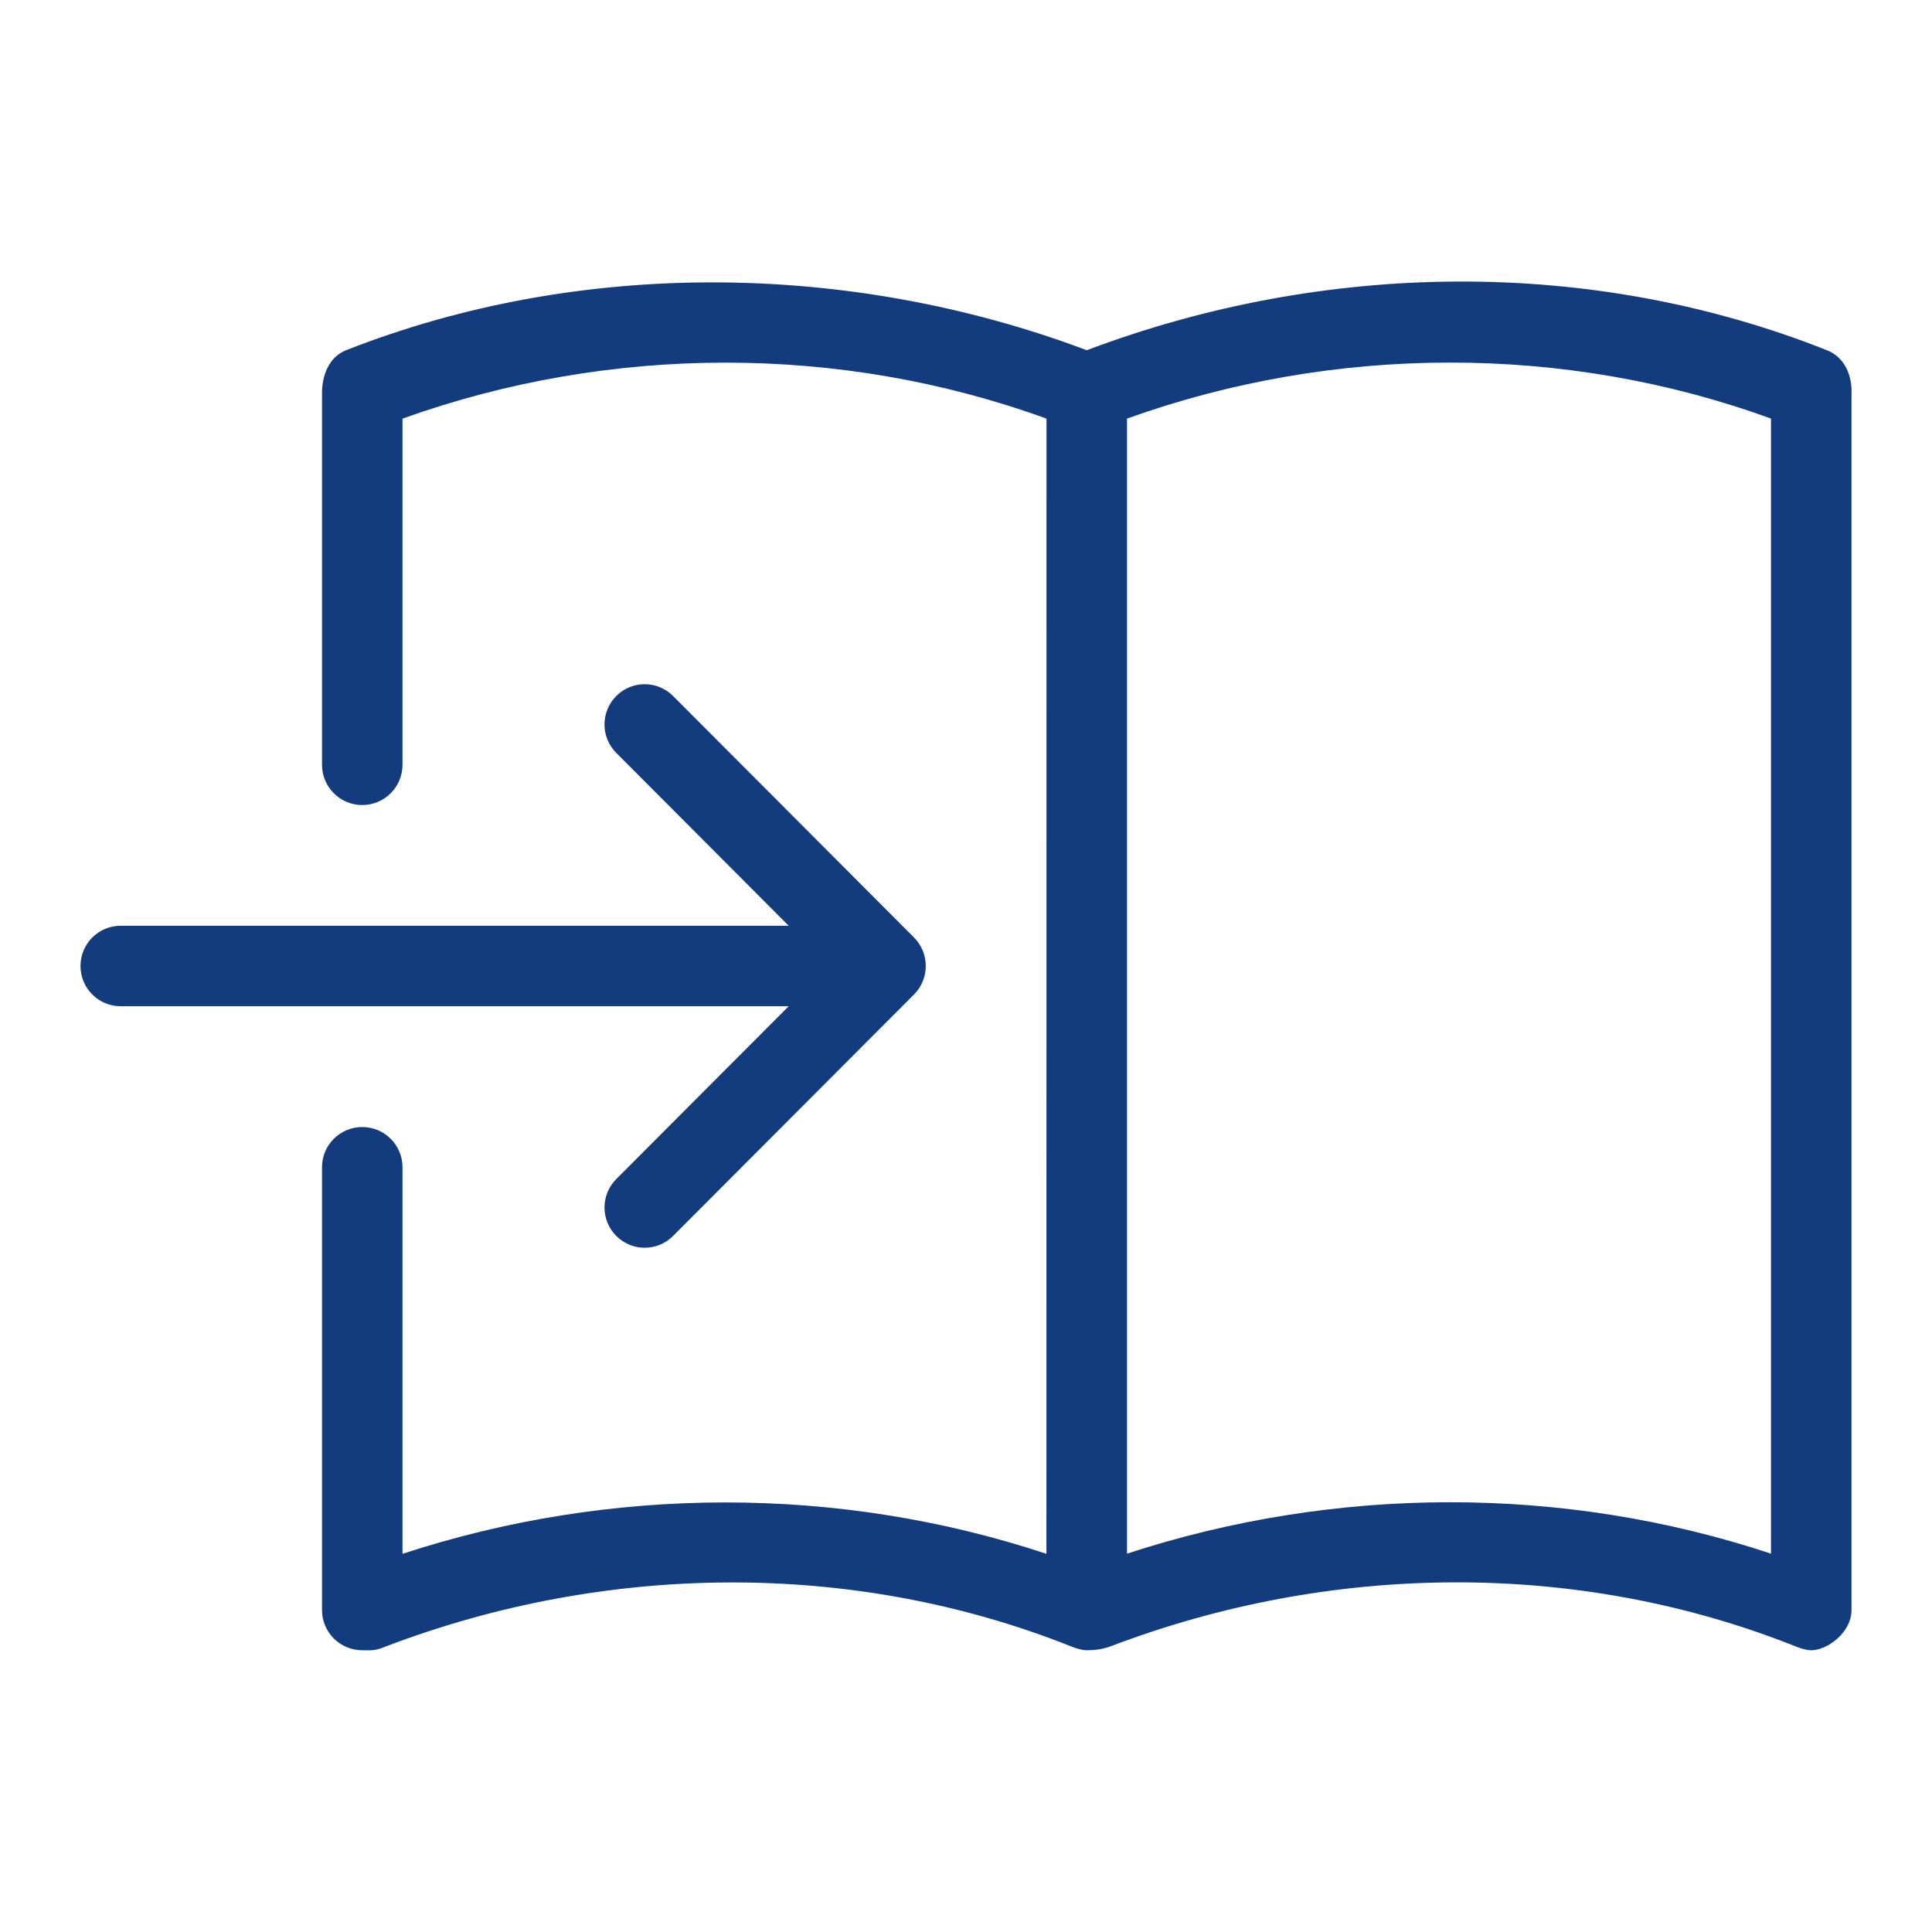
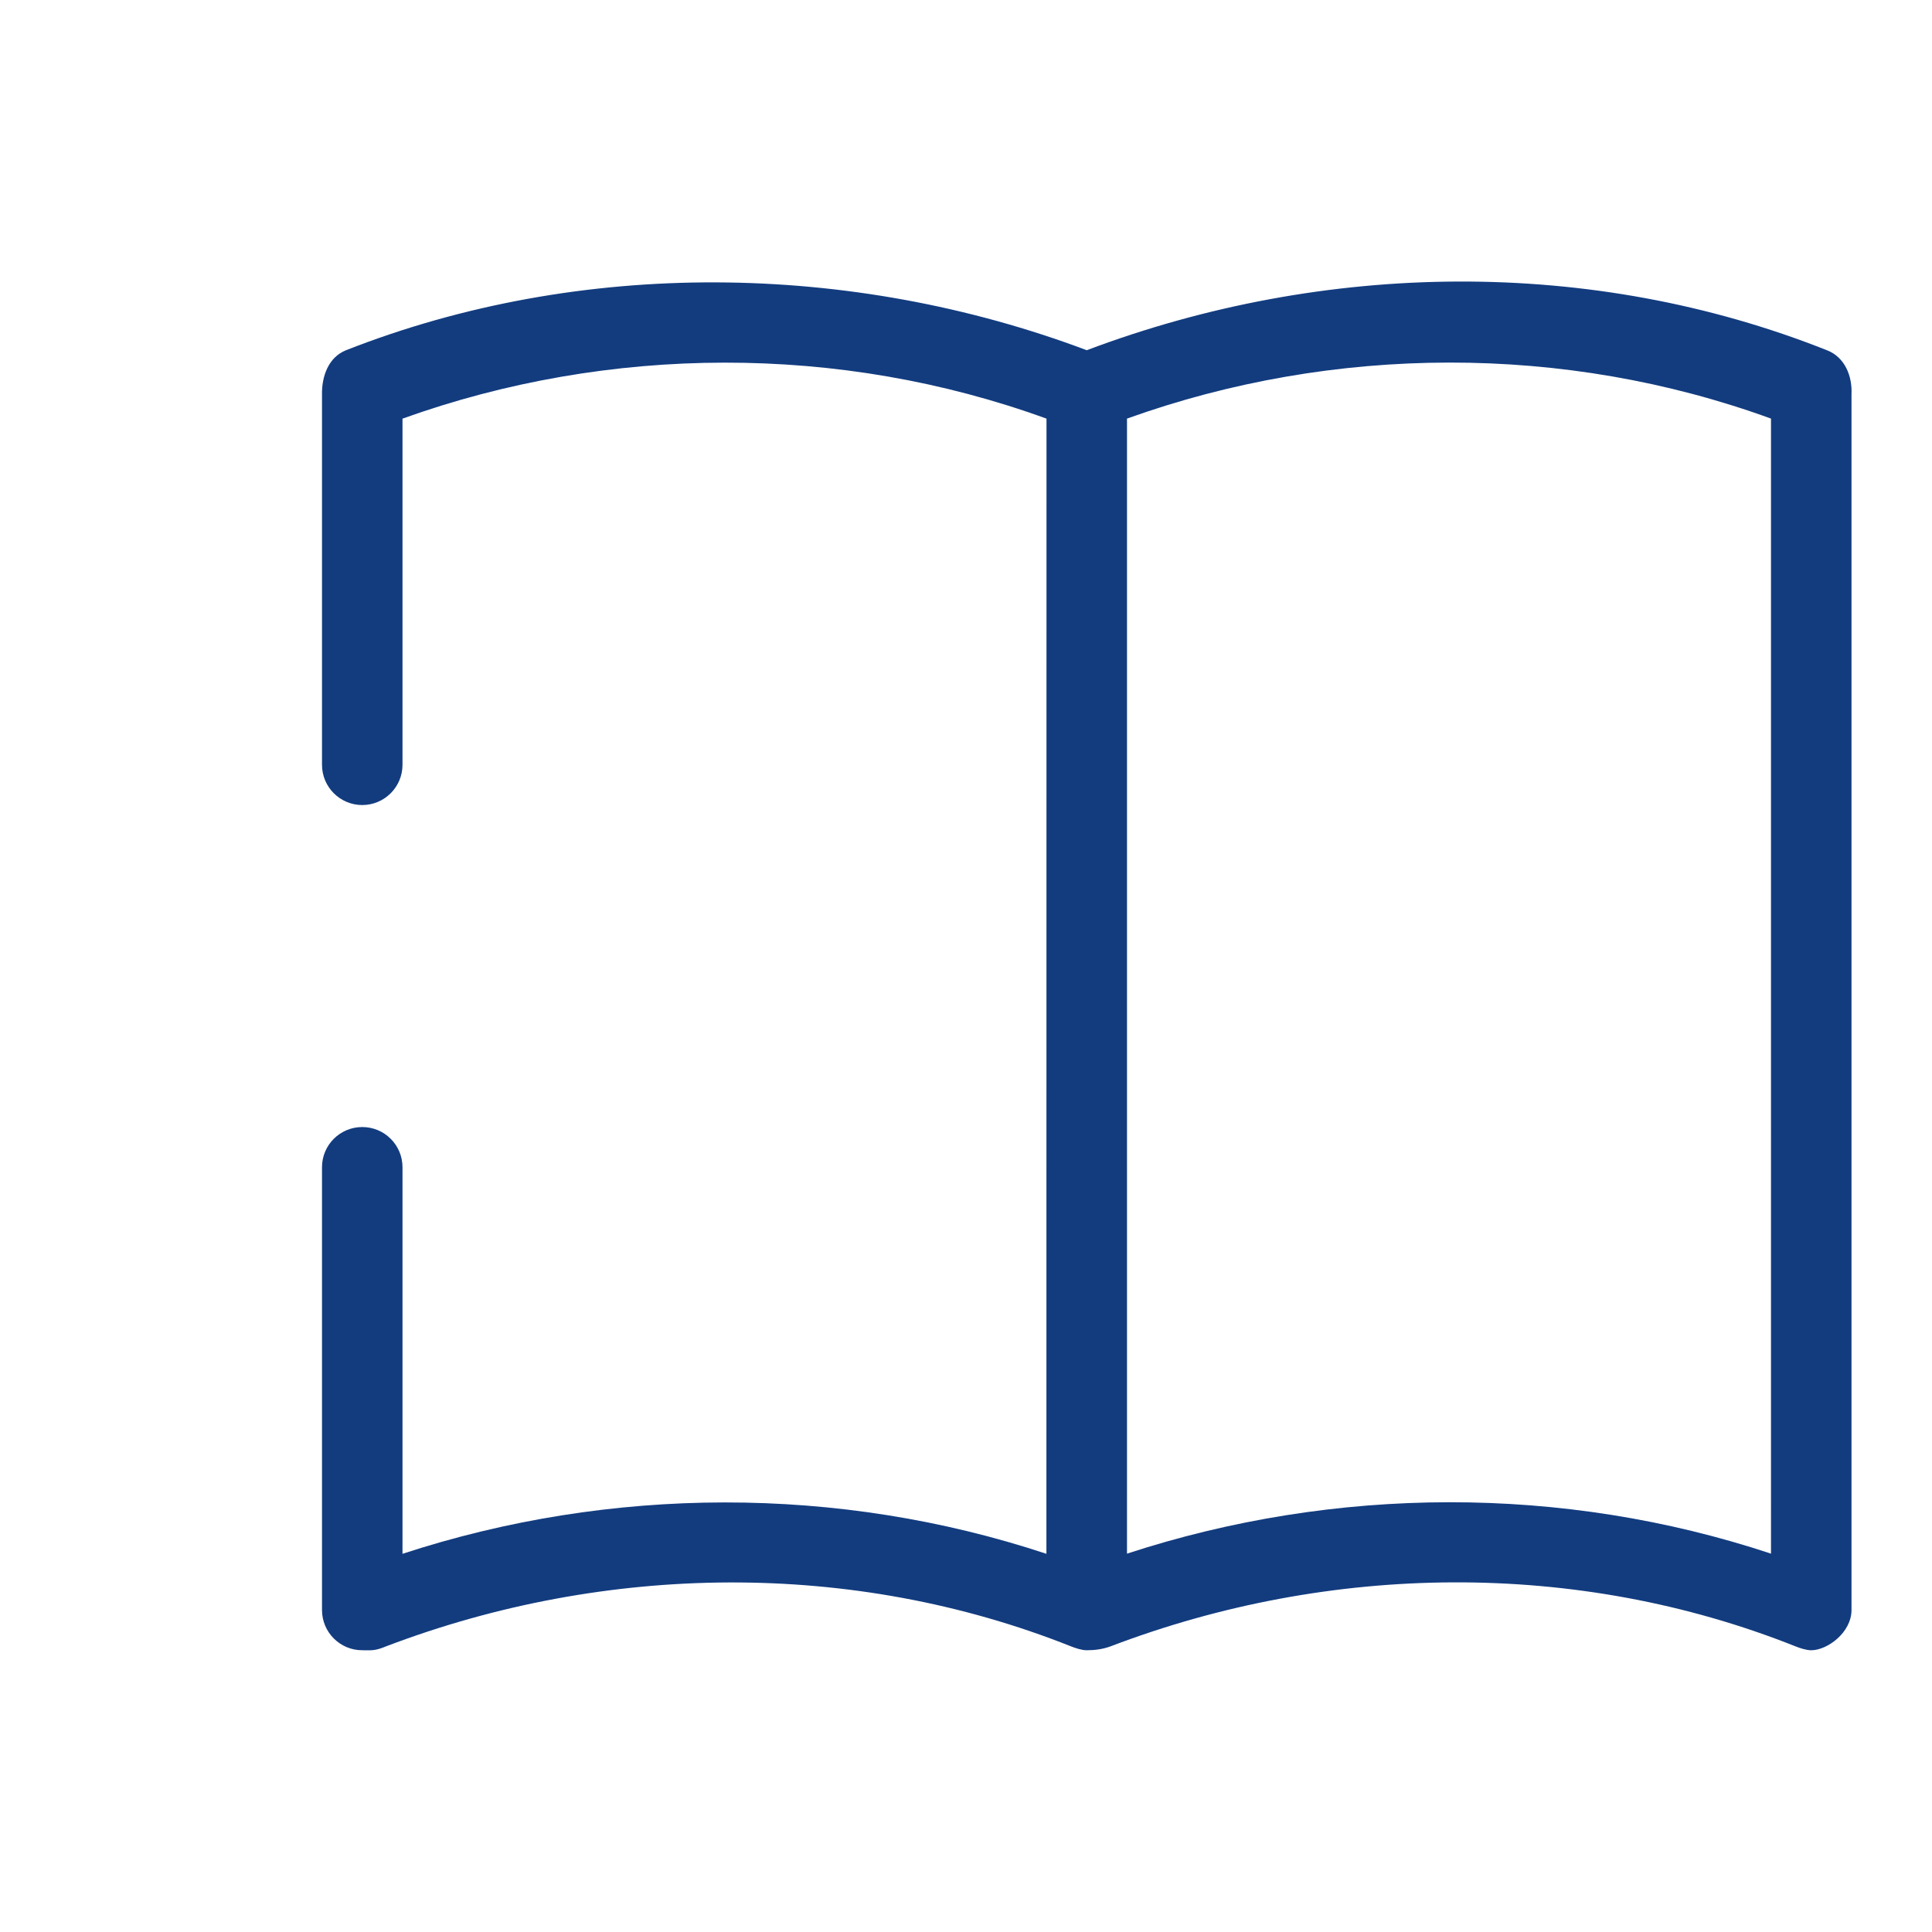
<svg xmlns="http://www.w3.org/2000/svg" version="1.1" id="Ebene_1" x="0px" y="0px" viewBox="0 0 48 48" style="enable-background:new 0 0 48 48;" xml:space="preserve">
  <style type="text/css">
	.st0{fill:#133C7F;}
</style>
  <g id="Grid">
</g>
  <g id="Icon">
    <g>
-       <path class="st0" d="M15.311,29.293c-0.39,0.391-0.39,1.023,0,1.414C15.506,30.902,15.761,31,16.016,31s0.511-0.098,0.706-0.293    l5.987-6c0.092-0.092,0.166-0.203,0.216-0.325c0.101-0.244,0.101-0.52,0-0.764c-0.05-0.123-0.123-0.233-0.216-0.326l-5.987-6    c-0.39-0.391-1.021-0.391-1.411,0s-0.39,1.023,0,1.414L19.595,23H2.998C2.446,23,2,23.447,2,24c0,0.552,0.446,1,0.998,1h16.597    L15.311,29.293z" />
      <path class="st0" d="M45.398,8.705C39.539,6.374,32.895,6.477,27,8.701C21.142,6.497,14.427,6.411,8.6,8.7    C8.163,8.872,7.992,9.346,8,9.801v9.2c0,0.552,0.448,1,1,1s1-0.448,1-1v-8.6c5.136-1.845,10.872-1.865,16,0l-0.002,28.203    c-5.167-1.712-10.831-1.692-15.998,0V29c0-0.553-0.448-0.999-1-0.999S8,28.447,8,29v11c0,0.553,0.448,1,1,1    c0.231,0,0.311,0.021,0.6-0.1c5.443-2.071,11.583-2.154,17,0c0.122,0.049,0.277,0.1,0.4,0.1c0.207,0,0.404-0.027,0.6-0.1    c5.444-2.074,11.579-2.157,17,0c0.122,0.049,0.277,0.1,0.4,0.1c0.397,0,1-0.438,1-1c0,0,0-30.239,0-30.2    C46.023,9.344,45.836,8.878,45.398,8.705z M44,38.6c-5.168-1.715-10.832-1.691-16,0V10.4c5.136-1.844,10.871-1.868,16,0V38.6z" />
    </g>
  </g>
</svg>